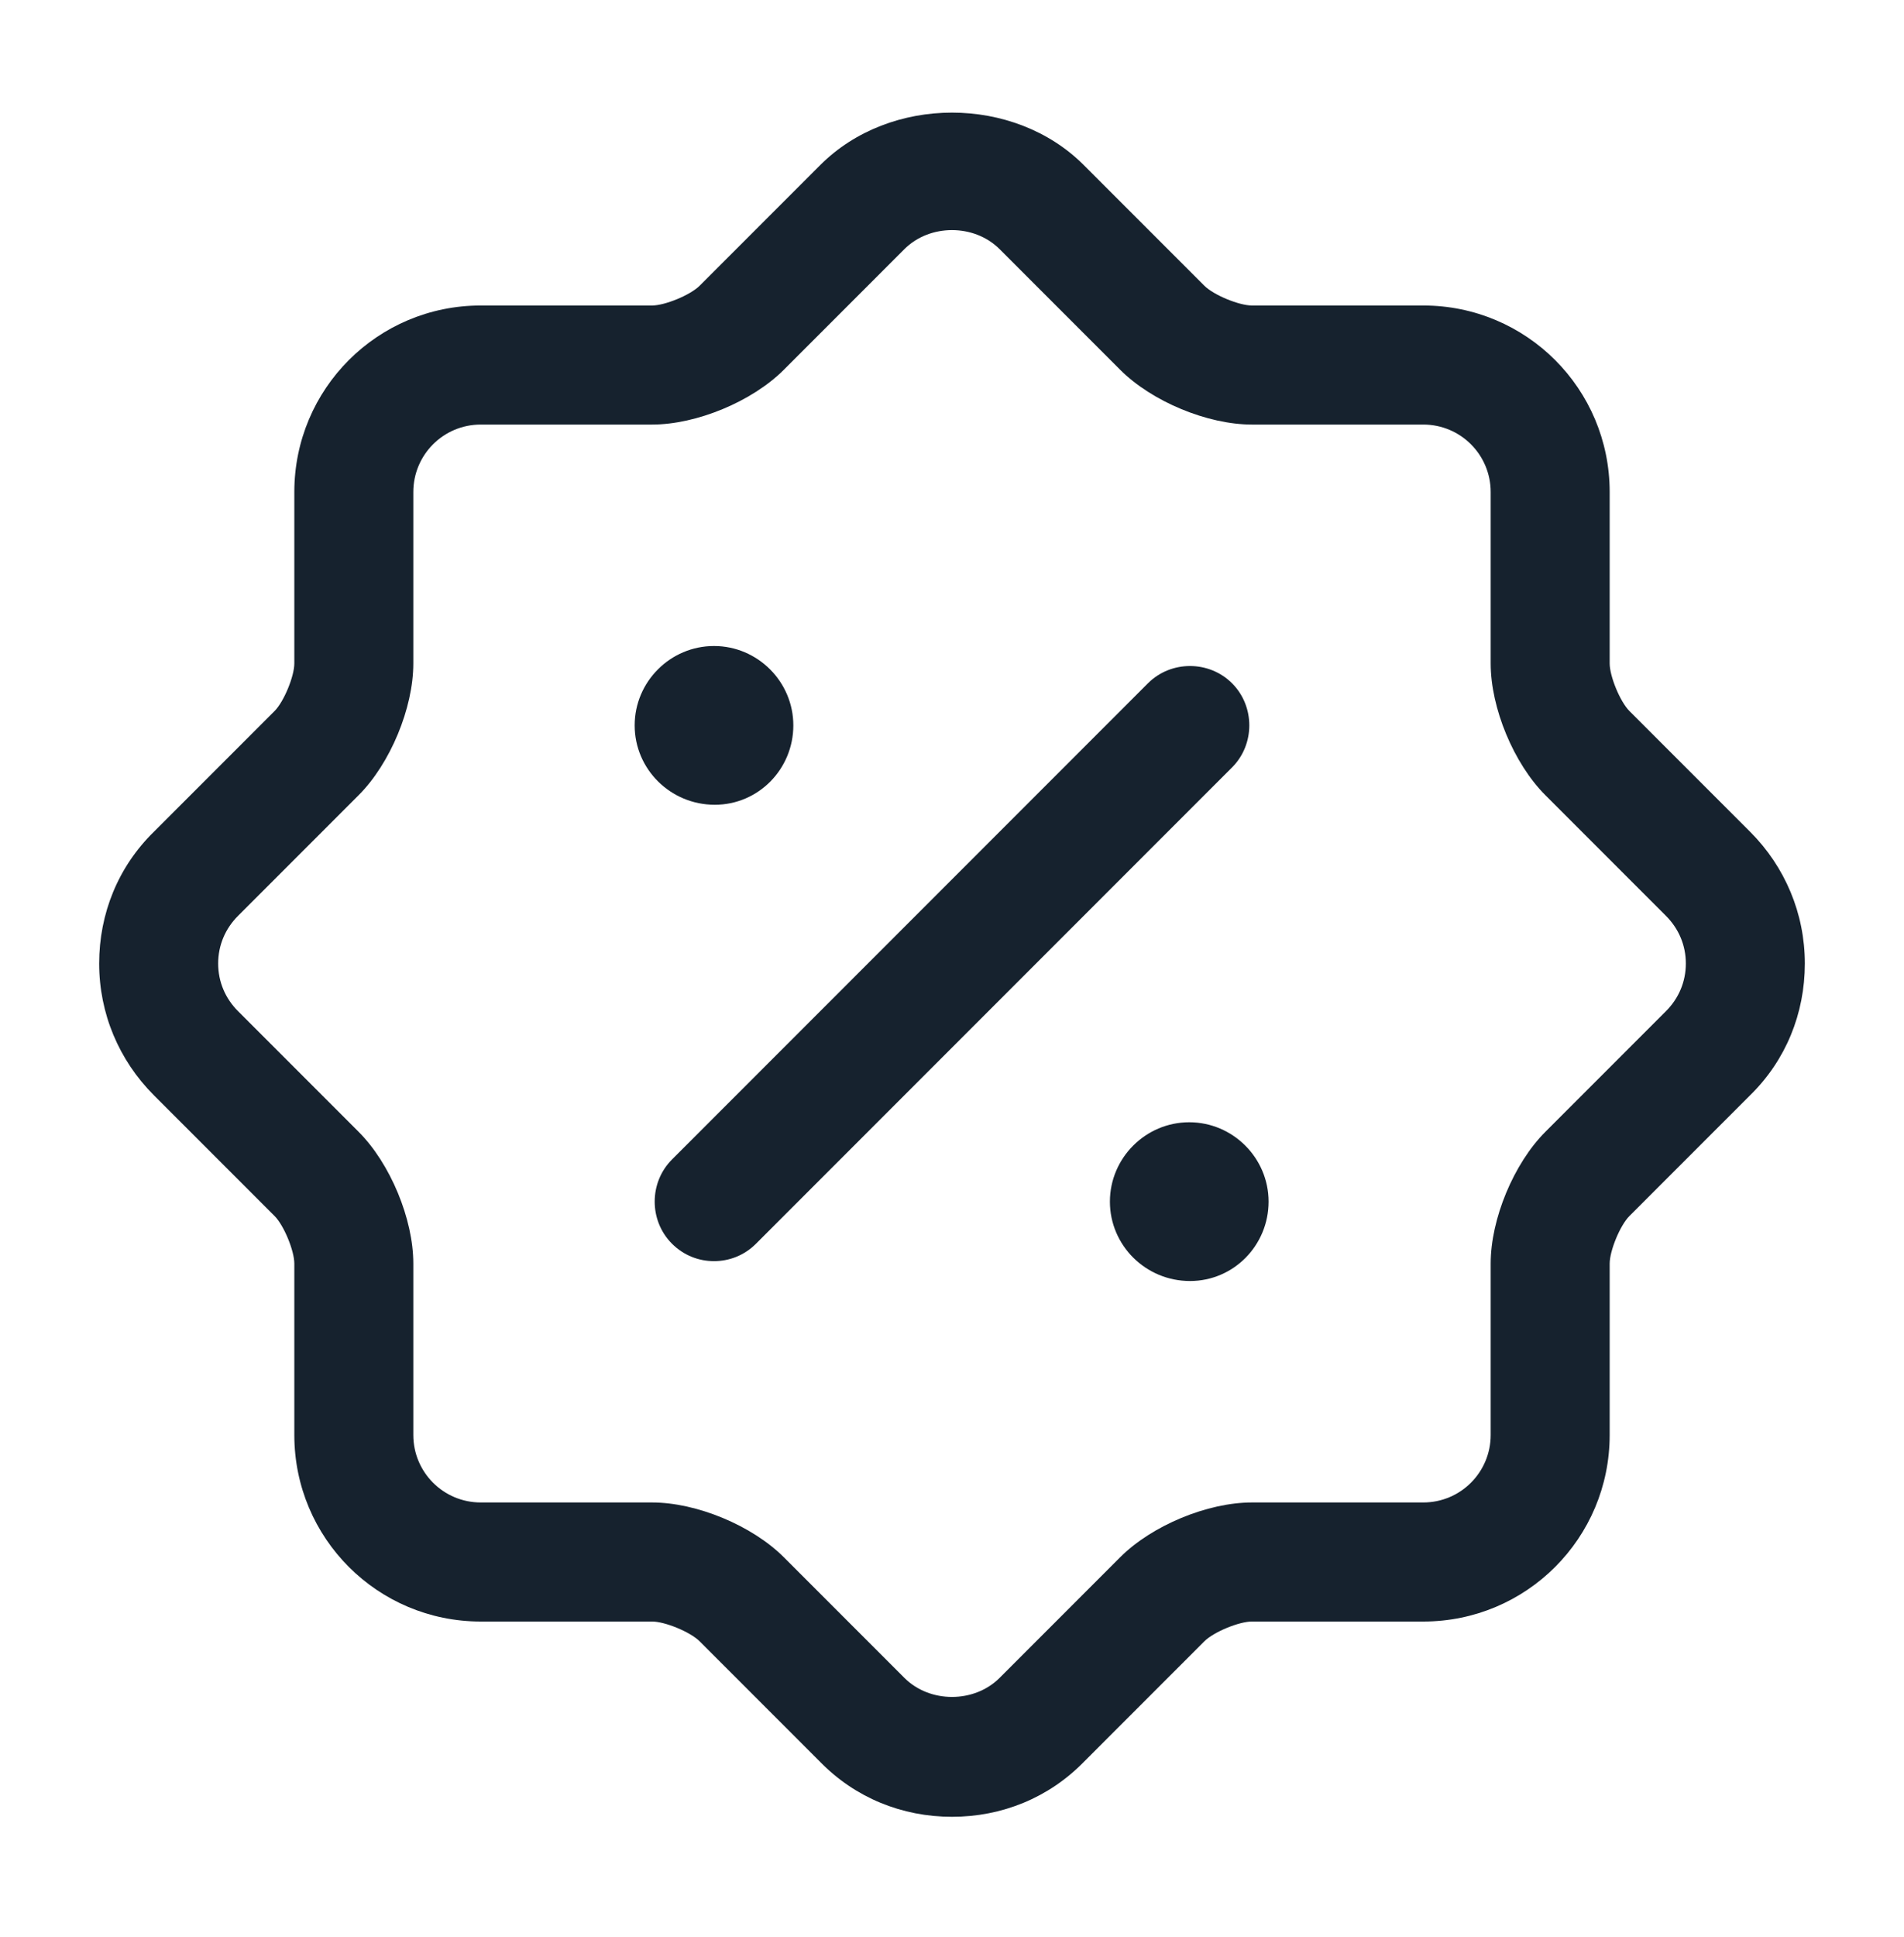
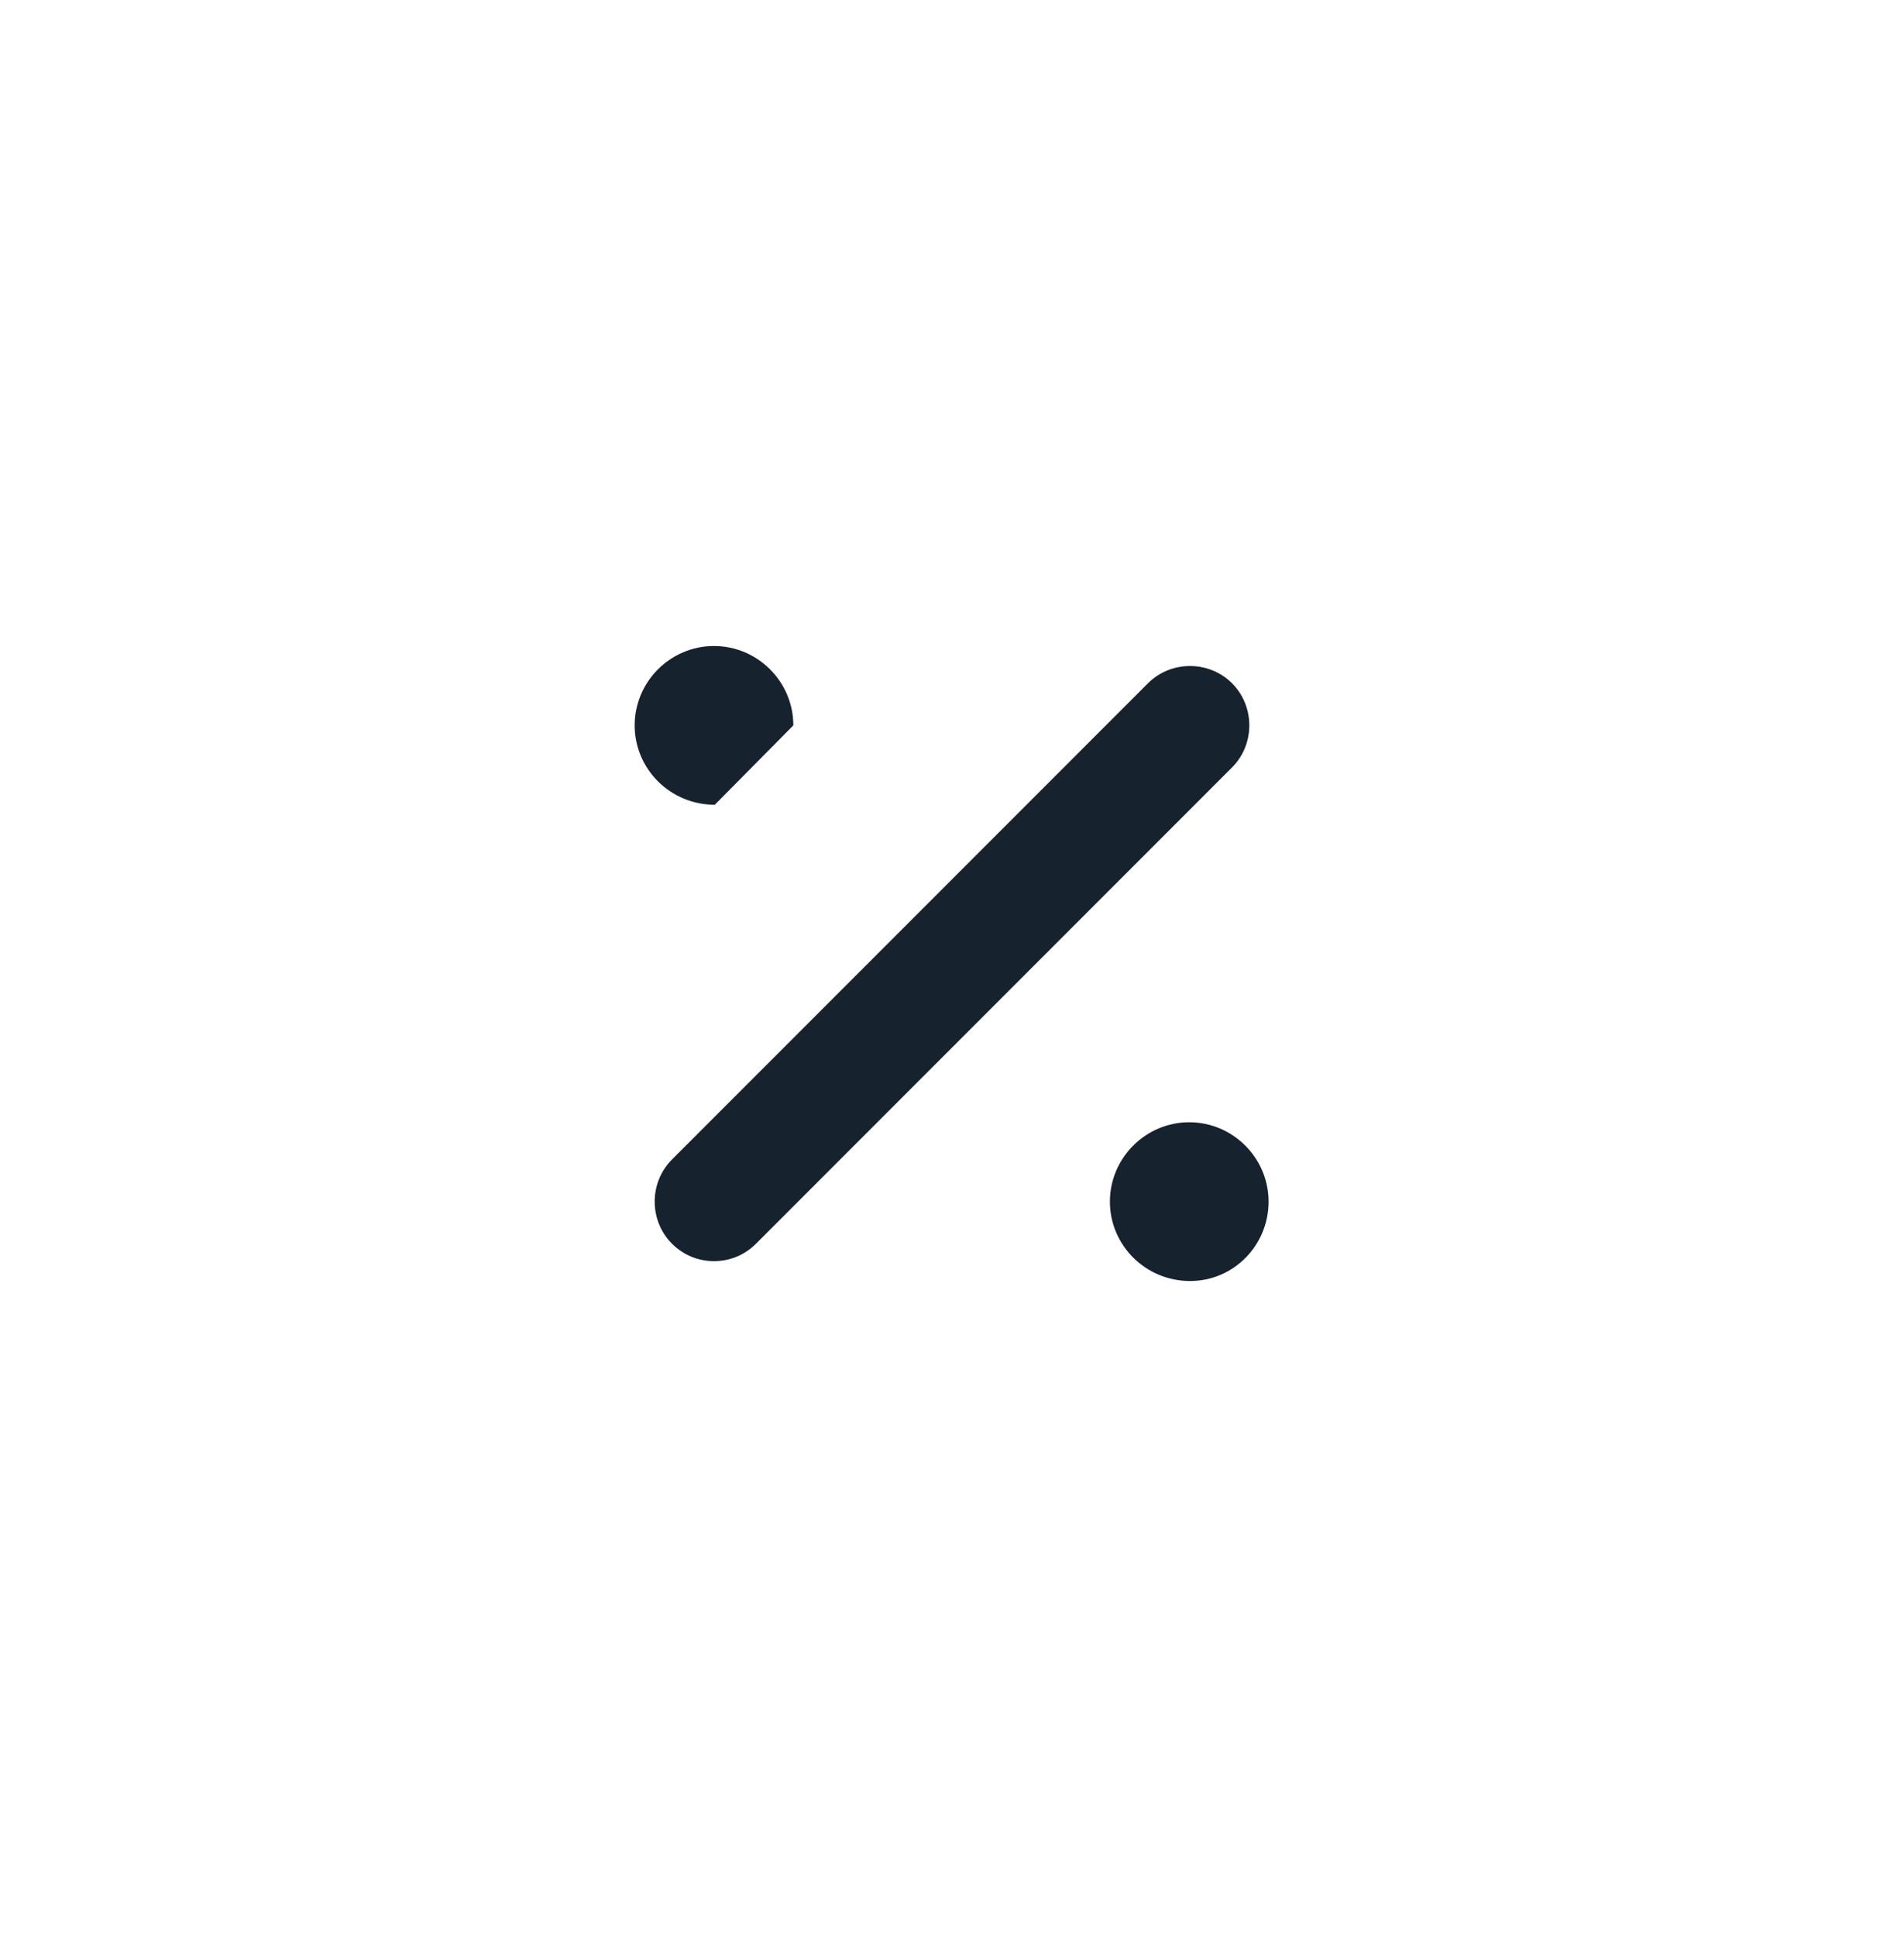
<svg xmlns="http://www.w3.org/2000/svg" width="60" height="61" viewBox="0 0 60 61" fill="none">
  <g id="vuesax/outline/discount-shape">
    <g id="discount-shape">
-       <path id="Vector" d="M30 57.222C28.425 57.222 26.95 56.622 25.85 55.497L22.05 51.697C21.75 51.397 20.95 51.072 20.55 51.072H15.15C11.9 51.072 9.275 48.447 9.275 45.197V39.797C9.275 39.397 8.95 38.597 8.65 38.297L4.85 34.497C3.75 33.397 3.125 31.922 3.125 30.347C3.125 28.772 3.725 27.297 4.85 26.197L8.65 22.397C8.95 22.097 9.275 21.297 9.275 20.897V15.497C9.275 12.247 11.9 9.622 15.15 9.622H20.55C20.95 9.622 21.75 9.297 22.05 8.997L25.85 5.197C28.05 2.997 31.95 2.997 34.15 5.197L37.95 8.997C38.25 9.297 39.05 9.622 39.45 9.622H44.85C48.1 9.622 50.725 12.247 50.725 15.497V20.897C50.725 21.297 51.05 22.097 51.35 22.397L55.15 26.197C56.25 27.297 56.875 28.772 56.875 30.347C56.875 31.922 56.275 33.397 55.15 34.497L51.35 38.297C51.05 38.597 50.725 39.397 50.725 39.797V45.197C50.725 48.447 48.1 51.072 44.85 51.072H39.45C39.05 51.072 38.25 51.397 37.95 51.697L34.15 55.497C33.05 56.622 31.575 57.222 30 57.222ZM11.3 35.647C12.3 36.647 13.025 38.397 13.025 39.797V45.197C13.025 46.372 13.975 47.322 15.15 47.322H20.55C21.95 47.322 23.7 48.047 24.7 49.047L28.5 52.847C29.3 53.647 30.7 53.647 31.5 52.847L35.3 49.047C36.3 48.047 38.05 47.322 39.45 47.322H44.85C46.025 47.322 46.975 46.372 46.975 45.197V39.797C46.975 38.397 47.7 36.647 48.7 35.647L52.5 31.847C52.9 31.447 53.125 30.922 53.125 30.347C53.125 29.772 52.9 29.247 52.5 28.847L48.7 25.047C47.7 24.047 46.975 22.297 46.975 20.897V15.497C46.975 14.322 46.025 13.372 44.85 13.372H39.45C38.05 13.372 36.3 12.647 35.3 11.647L31.5 7.847C30.7 7.047 29.3 7.047 28.5 7.847L24.7 11.647C23.7 12.647 21.95 13.372 20.55 13.372H15.15C13.975 13.372 13.025 14.322 13.025 15.497V20.897C13.025 22.297 12.3 24.047 11.3 25.047L7.5 28.847C7.1 29.247 6.875 29.772 6.875 30.347C6.875 30.922 7.1 31.447 7.5 31.847L11.3 35.647Z" fill="#16222E" />
      <path id="Vector_2" d="M37.501 40.347C36.101 40.347 34.976 39.222 34.976 37.847C34.976 36.472 36.101 35.347 37.476 35.347C38.851 35.347 39.976 36.472 39.976 37.847C39.976 39.222 38.876 40.347 37.501 40.347Z" fill="#16222E" />
-       <path id="Vector_3" d="M22.525 25.347C21.125 25.347 20 24.222 20 22.847C20 21.472 21.125 20.347 22.5 20.347C23.875 20.347 25 21.472 25 22.847C25 24.222 23.9 25.347 22.525 25.347Z" fill="#16222E" />
+       <path id="Vector_3" d="M22.525 25.347C21.125 25.347 20 24.222 20 22.847C20 21.472 21.125 20.347 22.5 20.347C23.875 20.347 25 21.472 25 22.847Z" fill="#16222E" />
      <path id="Vector_4" d="M22.5 39.721C22.025 39.721 21.55 39.546 21.175 39.171C20.45 38.446 20.45 37.246 21.175 36.521L36.175 21.521C36.9 20.796 38.1 20.796 38.825 21.521C39.55 22.246 39.55 23.446 38.825 24.171L23.825 39.171C23.45 39.546 22.975 39.721 22.5 39.721Z" fill="#16222E" />
    </g>
  </g>
</svg>